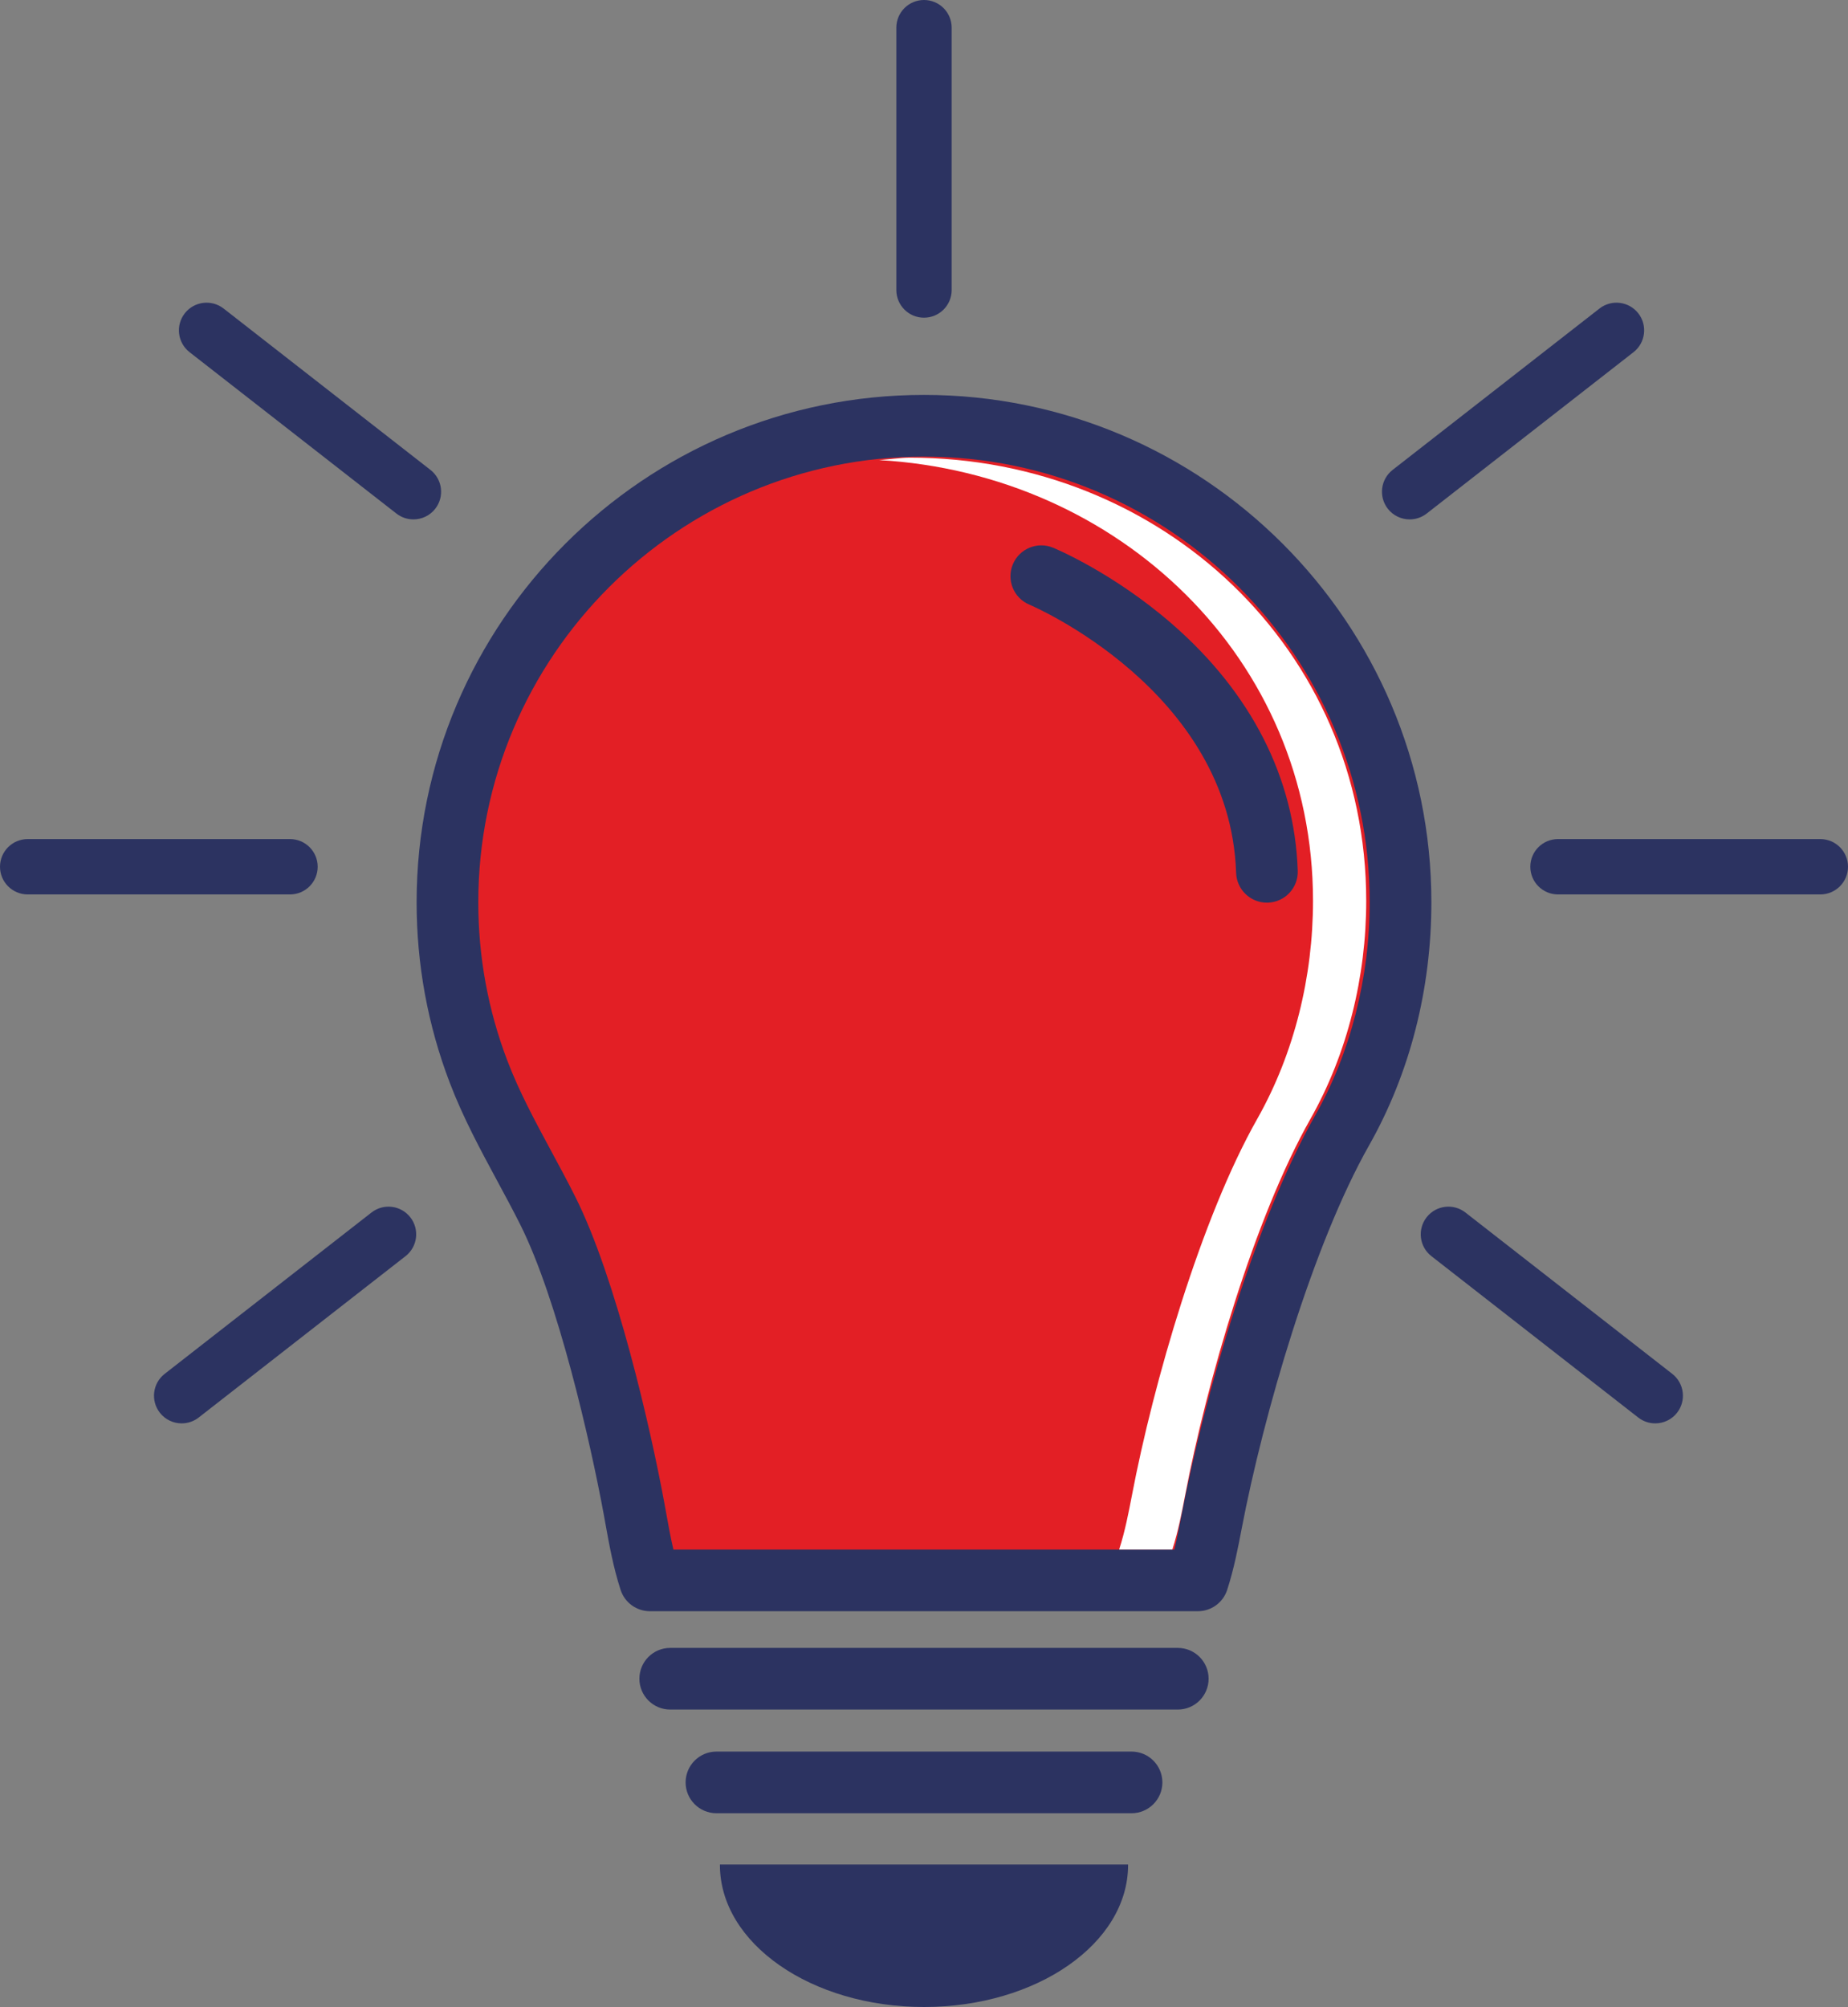
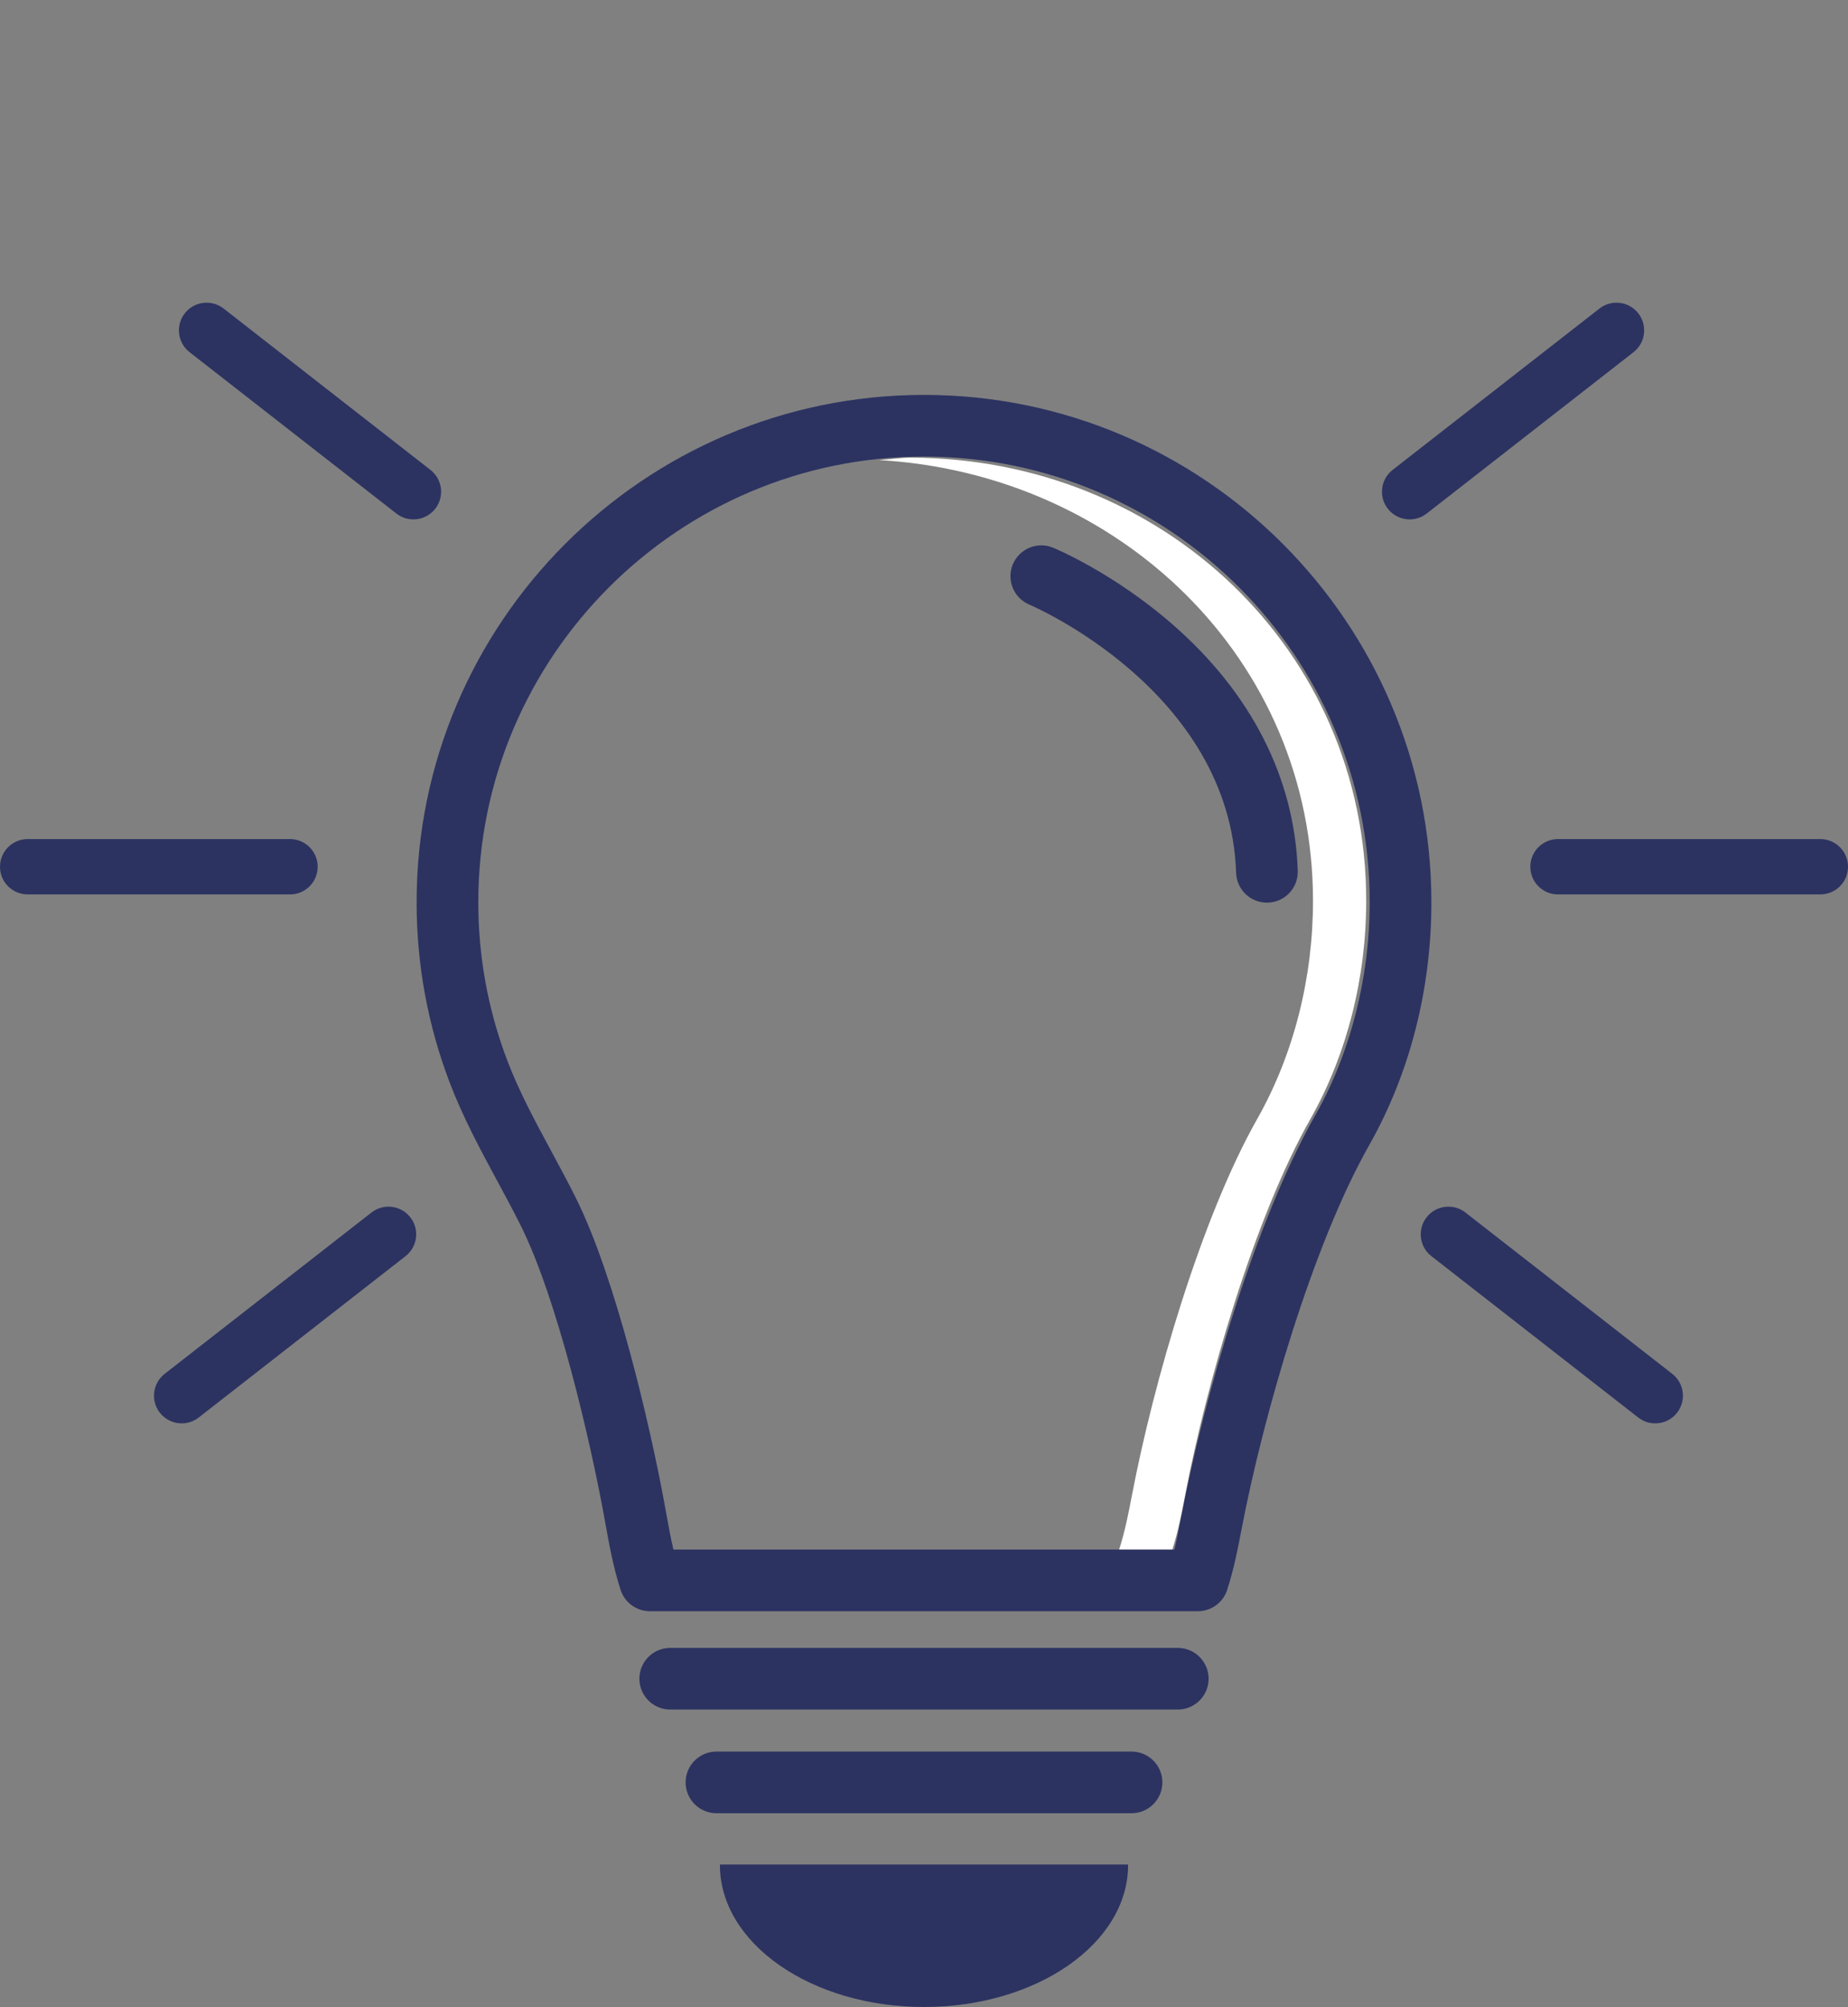
<svg xmlns="http://www.w3.org/2000/svg" xml:space="preserve" width="437.413mm" height="475.031mm" version="1.1" style="shape-rendering:geometricPrecision; text-rendering:geometricPrecision; image-rendering:optimizeQuality; fill-rule:evenodd; clip-rule:evenodd" viewBox="0 0 11691.99 12697.52">
  <rect x="0" y="0" width="11691.99" height="12697.52" fill="#808080" stroke="none" />
  <defs>
    <style type="text/css">
   
    .fil2 {fill:white}
    .fil1 {fill:#E31F25}
    .fil0 {fill:#2C3361}
   
  </style>
  </defs>
  <g id="Layer_x0020_1">
    <path class="fil0" d="M7451.65 10815.72l-3211.3 0c-107.68,0 -195.01,-87.32 -195.01,-195.1 0.01,-107.69 87.32,-195.01 195.01,-195.01l3211.3 0c107.7,0 195,87.32 195,195.01 0.01,107.78 -87.32,195.1 -195,195.1z" />
    <path class="fil0" d="M7159.13 11471.65l-2626.35 0c-107.7,0 -195.03,-87.32 -195.03,-195.01 0,-107.79 87.32,-195.1 195.01,-195.1l2626.36 0c107.78,0 195.1,87.32 195.1,195.1 0.01,107.68 -87.32,195.01 -195.1,195.01z" />
-     <path class="fil1" d="M8861.02 5708.31c0,499.12 -122.51,1006.44 -368.82,1441.81 -371.72,656.5 -687.42,1747.51 -829.15,2490.86 -21.3,111.73 -45.64,237.91 -84.39,357.48l-3466.65 -0.01c-49.5,-152.39 -75.34,-317.4 -100.71,-454.79 -96.35,-522.41 -308.16,-1410.12 -545.13,-1883.11 -146.63,-292.61 -320.8,-572.1 -437.92,-878.85 -130.7,-342.02 -197.27,-707.13 -197.27,-1073.2 0.02,-1665.1 1349.86,-3014.97 3014.96,-3014.97 1665.19,-0.01 3015.06,1349.87 3015.07,3014.78z" />
    <path class="fil0" d="M4260.53 9803.35l3169.79 0c16.04,-67.89 29.04,-135.97 41.12,-198.87 149.84,-786.16 471.2,-1879.72 851.03,-2550.45 221.42,-391.52 343.43,-869.51 343.43,-1345.72 0.01,-1554.77 -1264.99,-2819.67 -2819.95,-2819.67 -1554.86,-0.01 -2819.86,1264.99 -2819.86,2819.86 0,345.68 62.05,683.28 184.44,1003.51 74.6,195.28 173.6,378.98 278.55,573.42 50.37,93.35 102.5,189.91 151.44,287.7 257.07,512.97 474.6,1457.74 562.58,1935.17 3.79,20.45 7.54,41.49 11.5,62.99 13.2,73.73 27.53,153.61 45.92,232.07zm3318.14 390.19l-3466.66 0c-84.57,0 -159.55,-54.5 -185.57,-134.84 -46.28,-142.77 -72.61,-289.21 -95.9,-418.4 -3.76,-20.93 -7.45,-41.39 -11.13,-61.29 -84.29,-457.16 -290.25,-1357.22 -527.69,-1831.06 -46.29,-92.51 -97.03,-186.42 -146.07,-277.33 -106.18,-196.9 -216.03,-400.39 -299.58,-619.34 -139.47,-364.84 -210.19,-749.29 -210.19,-1142.79 0.01,-1770.06 1440.01,-3210.06 3210.06,-3210.06 1770.07,-0.01 3210.16,1440.01 3210.16,3209.87 0.01,550.32 -136.26,1082.15 -394.07,1537.89 -356.05,628.77 -668.09,1701.12 -807.37,2431.36 -21.11,110.7 -47.43,248.38 -90.52,381.15 -26.02,80.33 -100.99,134.84 -185.47,134.84z" />
    <path class="fil0" d="M8015.55 5710.85c-104.77,0 -191.34,-83.16 -194.83,-188.68 -38.08,-1154.77 -1294.79,-1691.31 -1307.43,-1696.59 -99.37,-41.31 -146.63,-155.4 -105.42,-254.79 41.23,-99.49 154.93,-146.73 254.41,-105.8 15.38,6.32 380.02,158.7 751.36,481.01 502.05,435.84 777.67,976.35 797,1563.35 3.59,107.69 -80.81,197.83 -188.5,201.32 -2.26,0.09 -4.43,0.19 -6.59,0.18z" />
    <path class="fil0" d="M7137.17 11799.15c0,496.1 -578.06,898.37 -1291.13,898.37 -713.08,-0.01 -1291.21,-402.27 -1291.21,-898.37 0.02,-1.04 0,-2.17 0.09,-3.11l2582.14 -0c0.11,0.94 0.09,2.08 0.11,3.11z" />
-     <path class="fil0" d="M5845.96 2009.95c-96.66,0 -175.02,-78.39 -175.02,-175.08l0.01 -1659.78c0,-96.69 78.35,-175.08 175.01,-175.08 96.76,0 175.11,78.4 175.11,175.09l0.01 1659.76c0,96.7 -78.36,175.1 -175.1,175.09z" />
    <path class="fil0" d="M11516.88 5658.7l-1659.82 0c-96.64,0 -175.02,-78.44 -175.02,-175.1 0,-96.75 78.36,-175.11 175.02,-175.11l1659.82 -0.01c96.66,0 175.11,78.37 175.11,175.12 0.02,96.65 -78.45,175.11 -175.11,175.1z" />
    <path class="fil0" d="M1834.85 5658.7l-1659.73 0c-96.75,0 -175.12,-78.44 -175.12,-175.1 0.02,-96.75 78.36,-175.11 175.11,-175.11l1659.74 -0.01c96.75,0 175.09,78.37 175.09,175.12 0.01,96.65 -78.36,175.11 -175.09,175.1z" />
    <path class="fil0" d="M2615.63 3286c-37.64,0 -75.64,-12.06 -107.61,-36.96l-1308.63 -1020.93c-76.21,-59.49 -89.88,-169.52 -30.39,-245.77 59.52,-76.24 169.55,-89.82 245.74,-30.34l1308.67 1020.94c76.27,59.41 89.85,169.46 30.34,245.74 -34.5,44.22 -86.09,67.33 -138.13,67.32z" />
    <path class="fil0" d="M8918.73 3286c-52.15,0 -103.65,-23.09 -138.26,-67.32 -59.4,-76.29 -45.83,-186.33 30.36,-245.74l1308.77 -1020.95c76.19,-59.47 186.13,-45.87 245.72,30.35 59.42,76.27 45.83,186.28 -30.36,245.77l-1308.64 1020.93c-32.06,24.89 -69.98,36.97 -107.59,36.96z" />
    <path class="fil0" d="M10472.35 9005.12c-37.62,0 -75.54,-12.06 -107.5,-36.95l-1308.64 -1020.96c-76.3,-59.5 -89.88,-169.45 -30.38,-245.74 59.4,-76.3 169.45,-89.86 245.74,-30.37l1308.67 1020.85c76.19,59.5 89.76,169.55 30.35,245.84 -34.51,44.22 -86.09,67.33 -138.24,67.32z" />
    <path class="fil0" d="M1149.48 9005.12c-52.05,0 -103.63,-23.09 -138.15,-67.32 -59.49,-76.29 -45.92,-186.33 30.36,-245.83l1308.66 -1020.87c76.19,-59.5 186.24,-45.92 245.74,30.37 59.51,76.29 45.92,186.24 -30.37,245.74l-1308.65 1020.95c-31.95,24.9 -69.87,36.97 -107.59,36.96z" />
    <path class="fil2" d="M7417.24 9803.25l-336.65 0c37.15,-114.48 60.25,-235.17 80.8,-341.92 135.52,-711 437.45,-1754.77 793.13,-2382.7 235.47,-416.52 352.67,-901.95 352.67,-1379.09 0,-1536.2 -1230.58,-2701.71 -2745.08,-2788.84 55.64,-3.22 136.82,-15.28 193.4,-15.28 1592.87,-0.01 2888.32,1211.34 2888.32,2804.11 0.01,477.14 -117.21,962.58 -352.67,1379.09 -355.69,627.92 -657.63,1671.7 -793.32,2382.7 -20.35,106.74 -43.66,227.44 -80.61,341.92z" />
  </g>
</svg>